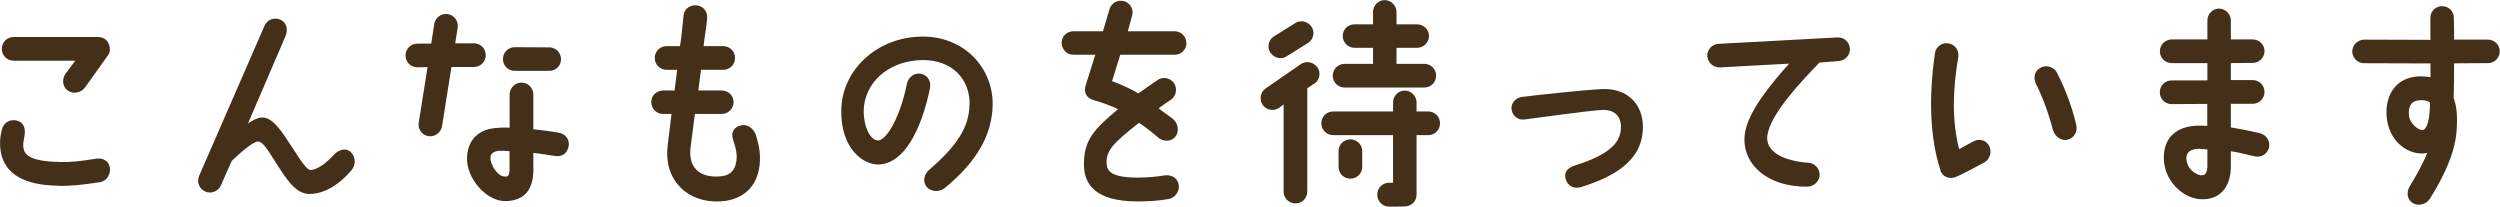
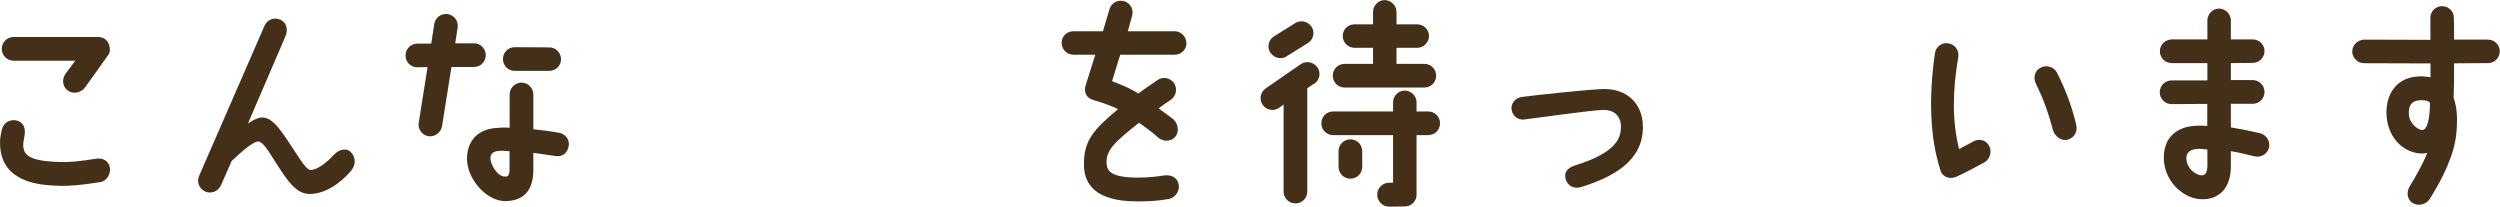
<svg xmlns="http://www.w3.org/2000/svg" id="_レイヤー_2" width="238.45" height="19.72" viewBox="0 0 238.45 19.72">
  <defs>
    <style>.cls-1{fill:#443018;}</style>
  </defs>
  <g id="layout">
    <path class="cls-1" d="M5.65,17.72c-1.39-.04-5.08-.13-5.59-3.32-.1-.65-.08-1.28.13-2.08.15-.61.8-1.05,1.55-.78.59.23.71.84.59,1.45-.08.42-.15.78-.1,1.07.1.65.46,1.32,3.46,1.39.9.04,1.89-.06,3.46-.31.63-.11,1.2.19,1.32.8.13.61-.27,1.32-.9,1.43-1.85.29-2.98.38-3.93.36ZM10.48,4.81c0,.23-.12.38-.31.65l-2.06,2.88c-.36.5-1.11.67-1.62.31-.53-.36-.61-1.07-.25-1.6l.94-1.26H1.3c-.63,0-1.13-.5-1.13-1.13s.5-1.13,1.13-1.13h8.04c.86,0,1.18.71,1.13,1.28Z" />
    <path class="cls-1" d="M33.46,14.51c.5.5.5,1.24,0,1.81-.97,1.11-2.33,2.14-3.88,2.18-1.34.04-2.2-1.3-3.4-3.19-.76-1.22-1.2-1.85-1.58-1.81-.46,0-1.64,1.03-2.5,1.85l-1.03,2.33c-.25.57-.92.84-1.49.59-.57-.25-.84-.9-.59-1.49l6.24-14.32c.25-.59.92-.84,1.49-.59.57.23.84.9.46,1.7l-3.53,8.21c.46-.32.88-.53,1.28-.57.94-.06,1.64.92,2.42,2.06.92,1.34,1.8,2.96,2.27,2.94.67,0,1.57-.73,2.27-1.49.44-.46,1.15-.65,1.57-.21Z" />
    <path class="cls-1" d="M40.77,6.4l-.96.02c-.63,0-1.13-.5-1.13-1.13s.5-1.13,1.13-1.13h1.32l.29-1.87c.08-.61.67-1.03,1.28-.95.63.11,1.05.67.95,1.3l-.23,1.49h1.78c.63,0,1.13.5,1.13,1.13s-.5,1.13-1.13,1.13h-2.14l-.9,5.65c-.11.61-.67,1.03-1.3.95-.61-.11-1.03-.67-.92-1.3l.84-5.29ZM47.64,12.18c.32-.02.59-.02.97,0v-3.17c0-.61.5-1.13,1.13-1.13s1.13.52,1.13,1.13v3.32c.82.08,1.66.19,2.48.34.61.1,1.03.71.88,1.32-.17.76-.73.99-1.34.88-.67-.1-1.34-.21-2.02-.29v1.79c-.06,2.08-1.2,2.81-2.73,2.81-1.74-.02-3.74-2.16-3.59-4.3.11-1.41.95-2.65,3.09-2.69ZM47.7,14.38c-.59.02-.9.25-.92.63-.04.69.69,1.83,1.36,1.83.19,0,.42.06.46-.57v-1.85c-.44-.04-.65-.04-.9-.04ZM47.97,5.63c0-.63.5-1.13,1.13-1.13l3.3.02c.61,0,1.11.5,1.11,1.13s-.5,1.11-1.13,1.11h-3.3c-.61,0-1.11-.5-1.11-1.13Z" />
-     <path class="cls-1" d="M63.67,13.96l.38-3.09h-.8c-.63,0-1.13-.5-1.13-1.13,0-.76.65-1.11,1.13-1.11h1.09s.17-1.39.25-1.97h-1.01c-.63,0-1.13-.5-1.13-1.13s.5-1.13,1.13-1.13h1.28c.17-1.03.23-2.06.34-2.94.06-.61.63-1.01,1.24-.95.63.06,1.05.57,1.01,1.2-.06.99-.27,1.78-.34,2.69h1.87c.63,0,1.13.5,1.13,1.13s-.5,1.13-1.13,1.13h-2.12c-.08.67-.17,1.32-.25,1.97h2.23c.63,0,1.13.5,1.13,1.11s-.5,1.13-1.13,1.13h-2.56l-.38,2.92c-.38,2.29.92,3.15,2.69,3.04,1.22-.06,1.64-.76,1.68-1.87,0-.5-.15-1.03-.36-1.68-.21-.61.08-1.18.76-1.32.71-.17,1.28.4,1.45.99s.34,1.22.36,1.83c.13,2.9-1.55,4.3-3.76,4.43-3.23.17-5.42-2.12-5.04-5.25Z" />
-     <path class="cls-1" d="M92.48,9.95c.04-2.41-1.68-4.26-4.54-4.22-3.28.06-5.5,2.23-5.56,4.79-.02,1.51.59,2.86,1.37,2.88.88-.04,2.16-2.44,2.73-5.33.11-.63.63-1.11,1.26-1.05.55.06,1.13.53.95,1.43-.53,2.69-2.02,7.22-4.96,7.24-1.34,0-3.55-1.43-3.49-5.21.08-3.86,3.44-6.93,7.66-6.99,4.05-.06,6.82,2.98,6.78,6.49-.04,2.77-1.41,5.38-4.6,7.98-.48.38-1.32.34-1.7-.15-.4-.48-.25-1.18.23-1.6,2.77-2.37,3.84-4.18,3.86-6.26Z" />
    <path class="cls-1" d="M113.17,4.09c0,.63-.5,1.13-1.13,1.13h-5.19l-.78,2.52c.99.38,1.95.8,2.5,1.18.57-.42,1.18-.84,1.83-1.28.5-.36,1.22-.23,1.58.29.34.5.21,1.22-.29,1.58-.42.27-.82.55-1.18.82.32.27,1.11.8,1.43,1.07.46.44.55,1.22.13,1.68s-1.18.44-1.62.02c-.44-.4-1.39-1.11-1.81-1.39-2.25,1.79-3.19,2.58-3.09,3.91.04.71.48,1.3,2.88,1.32,1.03,0,1.81-.08,2.65-.21.63-.08,1.22.21,1.34.86.13.61-.32,1.28-.94,1.39-1.11.19-1.87.23-3.07.23-3.88-.02-4.98-1.6-5.02-3.4-.06-2.44.97-3.49,3.25-5.4-.59-.29-1.51-.63-2.27-.84-.82-.21-1.01-.84-.82-1.43l.92-2.92h-2.08c-.63,0-1.13-.5-1.13-1.13s.5-1.11,1.13-1.11h2.81l.63-2.12c.19-.61.82-.92,1.41-.74.61.19.92.82.73,1.43l-.4,1.43h4.45c.63,0,1.13.5,1.13,1.11Z" />
    <path class="cls-1" d="M125.36,7.96l-.67.46v9.85c0,.63-.5,1.13-1.13,1.13s-1.13-.5-1.13-1.13v-8.31l-.42.32c-.5.36-1.22.23-1.57-.27-.36-.5-.23-1.22.27-1.57l3.34-2.31c.52-.36,1.22-.23,1.6.29.36.5.23,1.2-.27,1.55ZM121.22,5.1c-.38-.48-.29-1.2.21-1.58l2.02-1.26c.5-.38,1.22-.27,1.6.23.38.48.27,1.2-.23,1.57l-2.02,1.26c-.48.38-1.2.27-1.57-.23ZM137.35,11.76c0,.63-.5,1.13-1.13,1.13h-1.11v5.69c0,.61-.5,1.11-1.13,1.11-.29,0-.29.02-1.49.02-.63,0-1.13-.53-1.13-1.15s.5-1.13,1.13-1.13h.38v-4.54h-5.71c-.63,0-1.13-.5-1.13-1.13s.5-1.13,1.13-1.13h5.71v-.86c0-.63.5-1.13,1.11-1.13s1.13.5,1.13,1.13v.86h1.11c.63,0,1.13.5,1.13,1.13ZM127.12,7.22c0-.63.5-1.13,1.13-1.13h2.71v-1.53h-1.76c-.63,0-1.13-.5-1.13-1.13s.5-1.11,1.13-1.11h1.76v-1.18c0-.61.5-1.13,1.11-1.13s1.13.53,1.13,1.13v1.18h1.97c.61,0,1.13.5,1.13,1.11s-.52,1.13-1.13,1.13h-1.97v1.53h2.65c.63,0,1.13.5,1.13,1.13s-.5,1.13-1.13,1.13h-7.6c-.63,0-1.13-.5-1.13-1.13ZM129.93,14.42v1.49c0,.63-.5,1.13-1.13,1.13s-1.13-.5-1.13-1.13v-1.49c0-.63.5-1.13,1.13-1.13s1.13.5,1.13,1.13Z" />
    <path class="cls-1" d="M154.61,12.14c0-1.18-.76-1.66-1.66-1.66-1.15.02-6.68.82-7.6.92-.59.06-1.11-.38-1.18-.97s.38-1.09.96-1.18c1.09-.15,6.28-.71,7.79-.76,2.31-.04,3.78,1.43,3.78,3.63,0,3.3-2.94,4.79-5.86,5.71-.63.21-1.3-.02-1.51-.76-.15-.52.04-1.03.92-1.3,3.78-1.18,4.35-2.5,4.35-3.65Z" />
-     <path class="cls-1" d="M166.45,12.6c.34-1.97,2.37-4.51,4.2-6.53l-6.63.36c-.61.02-1.13-.46-1.18-1.07-.02-.63.46-1.16,1.09-1.18l11.34-.61c.61-.04,1.13.44,1.18,1.07.02.63-.46,1.15-1.09,1.18l-1.83.15c-1.8,1.89-4.66,4.87-4.96,6.95-.21,1.64,1.7,2.44,3.88,2.6.61.04,1.09.5,1.11,1.13,0,.61-.53,1.13-1.13,1.15-3.93.08-6.49-2.29-5.98-5.21Z" />
    <path class="cls-1" d="M185.08,16.23c-.99-3-1.15-6.89-.52-11.17.08-.61.69-1.05,1.3-.92.61.1,1.03.69.92,1.3-.54,3.19-.61,6.05.08,8.78.46-.25.92-.5,1.32-.71.55-.32,1.22-.19,1.53.38.31.55.11,1.28-.44,1.6-.65.34-2.18,1.18-2.77,1.41-.63.21-1.24-.06-1.43-.65ZM194.21,8.04c-.29-.55-.19-1.24.36-1.55.53-.34,1.3-.15,1.6.4.71,1.39,1.37,2.96,1.85,4.96.17.65-.12,1.28-.8,1.47-.61.17-1.24-.31-1.41-.92-.46-1.74-.99-3.15-1.6-4.35Z" />
    <path class="cls-1" d="M210.54,7.66v-1.64h-3.4c-.63,0-1.13-.5-1.13-1.13s.5-1.11,1.13-1.13h3.4v-1.81c0-.61.5-1.13,1.11-1.13s1.13.52,1.13,1.13v1.81h2.08c.63,0,1.13.5,1.13,1.11s-.5,1.13-1.13,1.13l-2.08.02v1.62h2.08c.63,0,1.13.5,1.13,1.13s-.5,1.13-1.13,1.13h-2.08v2.25c.76.13,1.55.27,2.75.55.61.15,1.01.71.9,1.34-.13.61-.74,1.01-1.34.88-.71-.15-1.68-.42-2.31-.5v1.45c0,2.04-1.11,3.23-2.9,3.13-1.74-.1-3.61-1.85-3.49-4.18.08-1.76,1.26-2.75,3.11-2.83.4-.02.73,0,1.03.02v-2.1l-3.4.02c-.63,0-1.13-.5-1.13-1.13s.5-1.13,1.13-1.13h3.4ZM210.54,14.26c-.4-.04-.63-.08-.95-.06-.69.04-1.03.36-1.05.82-.04,1.01.88,1.7,1.47,1.7.31,0,.5-.21.53-.84v-1.62Z" />
    <path class="cls-1" d="M224.36,4.91c0-.61.5-1.11,1.13-1.13l6.32.02V1.72c-.02-.61.48-1.13,1.11-1.13s1.13.48,1.13,1.11c.02.57.02,1.32.02,2.08h3.23c.63,0,1.13.5,1.13,1.11s-.5,1.13-1.11,1.13l-3.25.02c0,1.24,0,2.29-.04,3.3.27.78.4,1.66.27,3.25-.19,2.21-1.34,4.45-2.56,6.4-.34.52-1.13.71-1.64.36-.53-.34-.59-1.05-.25-1.6.59-.97,1.24-2.1,1.66-3.17-.15.04-.23.04-.36.06-1.74.06-3.32-1.34-3.51-3.49-.17-1.81.67-3.72,3-3.86.36-.02.73,0,1.18.08v-1.32l-6.32-.02c-.63,0-1.13-.5-1.15-1.13ZM231.77,9.81c-.17-.23-.61-.27-.96-.25-.69.04-1.13.4-1.05,1.41.08.84.9,1.45,1.3,1.43.44-.02.71-1.07.71-2.58Z" />
  </g>
</svg>